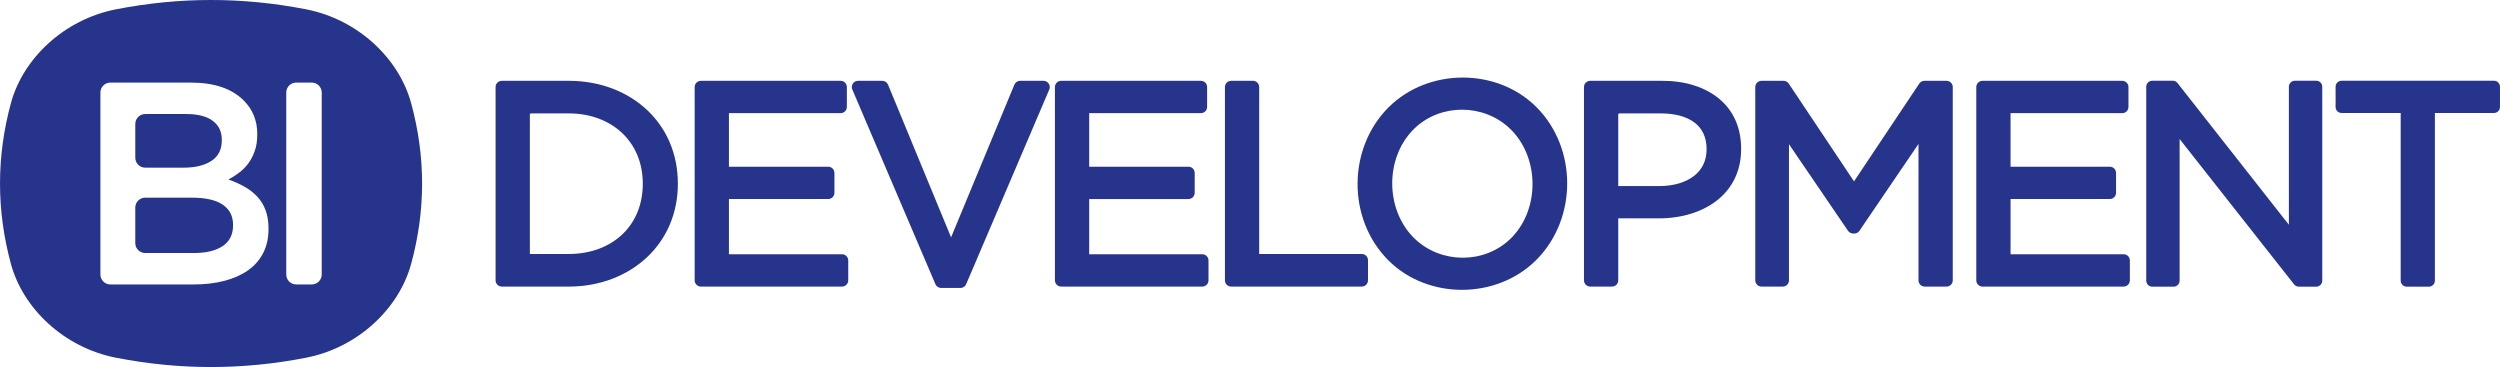
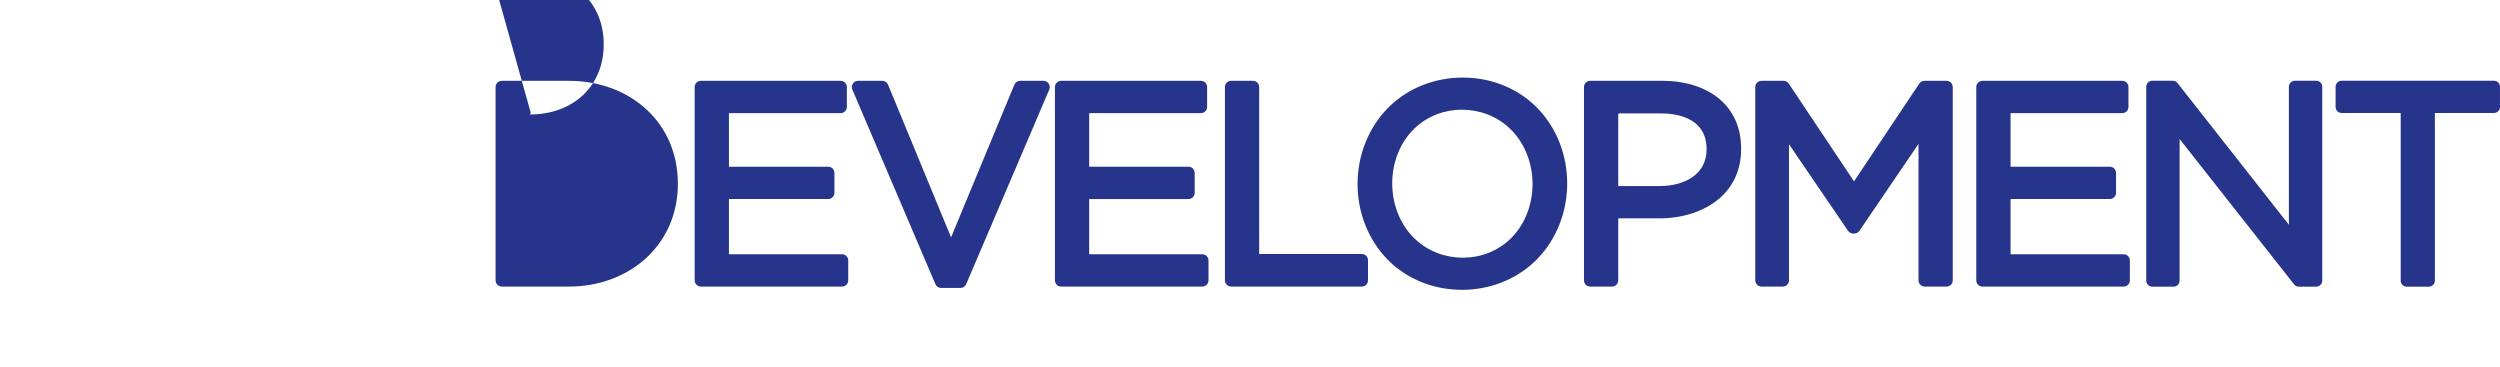
<svg xmlns="http://www.w3.org/2000/svg" xml:space="preserve" width="126.597mm" height="18.586mm" version="1.1" style="shape-rendering:geometricPrecision; text-rendering:geometricPrecision; image-rendering:optimizeQuality; fill-rule:evenodd; clip-rule:evenodd" viewBox="0 0 12659.66 1858.62">
  <defs>
    <style type="text/css"> .fil0 {fill:#27348B} .fil1 {fill:#27348B;fill-rule:nonzero} </style>
  </defs>
  <g id="Слой_x0020_1">
    <g id="_1245458547696">
-       <path class="fil0" d="M2137.37 929.33c0,135.84 -18.43,271.65 -55.66,407.45 -60.99,224.6 -267.67,423.27 -532.24,474.76 -160.09,31.29 -320.53,47.08 -480.96,47.08 -160.42,0 -320.52,-15.79 -480.62,-47.08 -264.86,-51.48 -471.57,-250.16 -532.56,-474.76 -36.91,-135.85 -55.34,-271.65 -55.34,-407.45 0,-135.8 18.44,-271.64 55.34,-407.49 60.99,-224.56 267.66,-423.24 532.56,-474.76 160.1,-31.29 320.53,-47.08 480.62,-47.08 160.1,0 320.87,15.79 480.96,47.08 264.57,51.48 471.25,250.16 532.24,474.76 37.19,135.85 55.66,271.65 55.66,407.49zm-637.58 -511.12l79 0c27.78,0 50.31,22.54 50.31,50.31l0 921.58c0,27.77 -22.53,50.31 -50.31,50.31l-79 0c-27.77,0 -50.3,-22.54 -50.3,-50.31l0 -921.58c0,-27.77 22.53,-50.31 50.3,-50.31l0 0zm-991.48 50.35c0,-27.77 22.53,-50.31 50.3,-50.31l408.24 0.01c117.79,0 206.88,30.2 267.24,90.52 45.75,45.78 68.62,102.21 68.62,169.39l0 2.94c0,31.16 -4.15,58.68 -12.4,82.52 -8.3,23.83 -19.02,44.77 -32.13,62.79 -13.15,18.01 -28.73,33.84 -46.75,47.45 -18.01,13.66 -36.27,25.35 -54.74,35.02 30.16,10.72 57.68,23.16 82.48,37.24 24.84,14.11 46.24,30.91 64.25,50.39 18.01,19.48 31.88,42.35 41.6,68.61 9.72,26.31 14.61,56.97 14.61,91.99l0 2.93c0,45.79 -9,86.17 -27.01,121.19 -18.02,35.06 -43.57,64.25 -76.66,87.63 -33.14,23.37 -73.01,41.13 -119.76,53.32 -46.74,12.19 -98.35,18.26 -154.78,18.26l-422.81 0c-27.77,0 -50.3,-22.54 -50.3,-50.31l0 -921.58zm614.82 238.81c0,-40.89 -15.33,-72.76 -45.99,-95.63 -30.66,-22.87 -75.19,-34.31 -133.62,-34.31l-208.18 0c-27.77,0 -50.31,22.53 -50.31,50.31l0 170.99c0,27.77 22.54,50.3 50.31,50.3l195.03 0c58.39,0 105.14,-11.43 140.2,-34.3 35.02,-22.87 52.57,-57.68 52.57,-104.43l0 -2.93 -0.01 0zm56.93 430.77c0,-43.82 -17.34,-77.62 -51.86,-101.5 -34.6,-23.83 -87.38,-35.73 -158.42,-35.73l-234.44 0.01c-27.77,0 -50.31,22.53 -50.31,50.3l0 179.7c0,27.78 22.54,50.31 50.31,50.31l247.59 0c61.33,0 109.54,-11.69 144.56,-35.02 35.06,-23.37 52.61,-58.39 52.61,-105.14l0 -2.93 -0.04 0z" />
-       <path class="fil1" d="M2880.88 1451.2l-339.84 0c-8.69,0 -16.57,-3.54 -22.27,-9.24 -5.69,-5.72 -9.23,-13.59 -9.23,-22.26l0 -978.96c0,-8.71 3.54,-16.59 9.22,-22.28 5.74,-5.68 13.62,-9.22 22.28,-9.22l339.84 0c155.65,0 296.22,53.85 396.52,148.48 96.12,90.67 155.22,218.67 155.22,372.5 0,153.11 -59.46,281.11 -155.74,371.94 -100.5,94.8 -241.09,149.04 -396,149.04zm-192.38 -876.88c-1.52,0 -2.9,0.6 -3.86,1.57 -1,0.99 -1.6,2.37 -1.6,3.9l0 706.31 197.84 0c108.61,0 203.76,-35.73 270.86,-99.63 64.48,-61.41 103.21,-149.08 103.21,-256.25 0,-106.46 -39.07,-194.11 -103.74,-255.7 -67.29,-64.09 -162.45,-100.2 -270.33,-100.2l-192.38 0zm8318.33 877.34l-108 0c-8.39,0 -16.03,-3.43 -21.55,-8.98 -5.51,-5.52 -8.93,-13.15 -8.93,-21.53l0 -981.88c0,-8.43 3.42,-16.06 8.93,-21.57 5.54,-5.52 13.16,-8.94 21.55,-8.94l103.82 0c4.66,0.07 9.23,1.13 13.34,3.13 4.01,1.99 7.67,4.87 10.58,8.55l564.15 717.69 0 -698.86c0,-8.43 3.43,-16.06 8.94,-21.57 5.51,-5.52 13.16,-8.94 21.56,-8.94l108.02 0c8.4,0 16.02,3.43 21.55,8.97 5.5,5.51 8.92,13.15 8.92,21.54l0 981.88c0,8.38 -3.42,16.01 -8.93,21.53 -5.53,5.55 -13.16,8.98 -21.54,8.98l-88.39 0c-4.62,-0.08 -9.19,-1.14 -13.32,-3.16 -3.97,-1.91 -7.61,-4.79 -10.57,-8.53l-579.62 -736.06 0 717.24c0,8.39 -3.43,16.01 -8.94,21.53 -5.56,5.55 -13.18,8.98 -21.57,8.98zm-252.99 -0.46l-714.64 0c-8.66,0 -16.53,-3.54 -22.24,-9.23 -5.72,-5.74 -9.26,-13.6 -9.26,-22.27l0 -978.96c0,-8.67 3.52,-16.54 9.23,-22.24 5.74,-5.74 13.61,-9.26 22.27,-9.26l707.67 0c8.67,0 16.53,3.54 22.24,9.22 5.72,5.69 9.26,13.57 9.26,22.28l0 100.69c0,8.69 -3.54,16.57 -9.24,22.27 -5.72,5.7 -13.59,9.24 -22.26,9.24l-565.69 0 0 271.23 502.75 0c8.69,0 16.57,3.54 22.27,9.24 5.69,5.74 9.23,13.6 9.23,22.28l0 100.67c0,8.69 -3.54,16.59 -9.24,22.28 -5.72,5.7 -13.61,9.24 -22.26,9.24l-502.75 0 0 279.63 572.66 0c8.7,0 16.58,3.54 22.28,9.23 5.69,5.72 9.23,13.6 9.23,22.27l0 100.69c0,8.67 -3.54,16.54 -9.25,22.25 -5.68,5.71 -13.56,9.25 -22.26,9.25zm-4665.64 0l-714.65 0c-8.69,0 -16.58,-3.54 -22.27,-9.23 -5.7,-5.7 -9.24,-13.58 -9.24,-22.27l0 -978.96c0,-8.71 3.54,-16.59 9.23,-22.28 5.7,-5.7 13.58,-9.22 22.28,-9.22l707.65 0c8.69,0 16.58,3.52 22.29,9.22 5.69,5.69 9.22,13.57 9.22,22.28l0 100.69c0,8.66 -3.53,16.55 -9.25,22.25 -5.68,5.72 -13.57,9.26 -22.26,9.26l-565.66 0 0 271.23 502.74 0c8.69,0 16.57,3.54 22.26,9.23 5.71,5.71 9.23,13.59 9.23,22.29l0 100.67c0,8.67 -3.54,16.55 -9.23,22.25 -5.71,5.72 -13.59,9.27 -22.26,9.27l-502.74 0 0 279.63 572.66 0c8.7,0 16.58,3.54 22.27,9.22 5.68,5.74 9.22,13.61 9.22,22.28l0 100.69c0,8.67 -3.54,16.53 -9.22,22.24 -5.69,5.72 -13.57,9.26 -22.27,9.26zm6211.33 0.46l-112.22 0c-8.39,0 -16.03,-3.43 -21.55,-8.98 -5.51,-5.52 -8.93,-13.15 -8.93,-21.53l0 -849 -299.15 0c-8.38,0 -16.01,-3.43 -21.54,-8.96 -5.52,-5.49 -8.94,-13.13 -8.94,-21.55l0 -102.37c0,-8.43 3.42,-16.06 8.93,-21.57 5.54,-5.52 13.17,-8.94 21.55,-8.94l771.47 0c8.39,0 16.02,3.42 21.55,8.93 5.54,5.56 8.96,13.19 8.96,21.58l0 102.37c0,8.42 -3.42,16.06 -8.94,21.58 -5.51,5.5 -13.14,8.93 -21.57,8.93l-299.13 0 0 849c0,8.41 -3.42,16.05 -8.94,21.57 -5.54,5.51 -13.16,8.94 -21.55,8.94zm-4518.19 -137.01l-4.88 4.86c-100.04,98.33 -236.12,147.92 -372.11,148.2 -136.01,0.27 -272.07,-48.74 -372.02,-147.59l-4.83 -4.88c-102.43,-104.14 -153.29,-244.49 -152.97,-384.68 0.32,-140.47 52.01,-280.91 154.69,-384.75l4.87 -4.82c100.06,-98.37 236.16,-147.97 372.18,-148.25 136.04,-0.27 272.11,48.76 372.09,147.64l4.78 4.83c102.41,104.14 153.27,244.49 152.95,384.68 -0.33,140.47 -52.02,280.89 -154.75,384.76zm-627.63 -116.2c3.87,4.05 7.84,8 11.88,11.83 66.14,62.72 153.43,94.46 240.69,94.71 87.26,0.27 174.53,-30.93 240.62,-94.03 3.96,-3.79 7.88,-7.71 11.7,-11.74 68.36,-72.11 102.24,-170.36 101.93,-268.56 -0.3,-98.41 -34.95,-196.74 -103.63,-268.66 -3.86,-4.04 -7.83,-8.01 -11.86,-11.83 -66.15,-62.73 -153.44,-94.46 -240.69,-94.72 -87.27,-0.26 -174.53,30.94 -240.64,94.05 -3.96,3.79 -7.88,7.71 -11.69,11.73 -68.36,72.11 -102.24,170.36 -101.94,268.55 0.31,98.4 34.97,196.75 103.63,268.67zm1874.04 252.75l-107.69 0c-8.66,0 -16.54,-3.53 -22.25,-9.24 -5.72,-5.7 -9.27,-13.58 -9.27,-22.26l0 -978.96c0,-8.69 3.55,-16.57 9.27,-22.28 5.71,-5.68 13.59,-9.22 22.25,-9.22l111.99 0.03c5.13,0.07 10.24,1.36 14.76,3.79 4.37,2.36 8.26,5.79 11.22,10.21l330.54 495.15 329.27 -493.27c2.71,-4.74 6.65,-8.75 11.37,-11.52 4.7,-2.79 10.17,-4.39 15.97,-4.39l111.89 0c8.66,0 16.54,3.54 22.25,9.22 5.72,5.69 9.26,13.57 9.26,22.28l0 978.96c0,8.67 -3.54,16.54 -9.25,22.25 -5.68,5.71 -13.57,9.25 -22.26,9.25l-110.49 0c-8.7,0 -16.58,-3.54 -22.27,-9.24 -5.7,-5.72 -9.24,-13.59 -9.24,-22.26l0 -690.86 -297.66 437.74c-2.34,4.17 -5.58,7.56 -9.35,10.13 -5.57,3.81 -12.39,5.89 -19.25,6.19 -6.8,0.29 -13.76,-1.16 -19.68,-4.39 -4.23,-2.3 -7.94,-5.5 -10.72,-9.59l-299.16 -438.79 0 689.57c0,8.67 -3.54,16.53 -9.23,22.24 -5.73,5.72 -13.6,9.26 -22.27,9.26zm-864.58 0l-110.49 0c-8.67,0 -16.55,-3.54 -22.25,-9.23 -5.73,-5.7 -9.27,-13.58 -9.27,-22.27l0 -978.96c0,-8.68 3.54,-16.55 9.25,-22.26 5.69,-5.72 13.58,-9.24 22.27,-9.24l366.41 0c112.93,0 217.25,30.96 290.75,94.44 66.08,57.07 107.15,140.16 107.15,250.32 0,111.05 -44.11,195.3 -113.28,253.56 -78.22,65.89 -188.45,98.21 -302.82,98.21l-206.22 0 0 313.93c0,8.66 -3.53,16.52 -9.24,22.23 -5.74,5.74 -13.6,9.27 -22.26,9.27zm36.96 -876.88c-1.52,0 -2.9,0.61 -3.86,1.57 -1.01,0.99 -1.6,2.37 -1.6,3.9l0 362.29 210.43 0c64.59,0 129.32,-16.16 174.77,-52.28 37.72,-29.97 62.24,-74.02 62.24,-134.4 0,-61.57 -22.78,-104.52 -58.76,-132.94 -43.54,-34.4 -106.69,-48.14 -172.65,-48.14l-210.57 0zm-1304.22 876.88l-661.49 0c-8.67,0 -16.54,-3.54 -22.24,-9.23 -5.73,-5.74 -9.26,-13.6 -9.26,-22.27l0 -978.96c0,-8.67 3.52,-16.54 9.22,-22.24 5.74,-5.74 13.61,-9.26 22.28,-9.26l110.48 0c8.7,0 16.58,3.52 22.29,9.22 5.69,5.69 9.23,13.57 9.23,22.28l0 845.36 519.49 0c8.67,0 16.54,3.54 22.24,9.23 5.73,5.7 9.27,13.58 9.27,22.27l0 102.1c0,8.69 -3.54,16.57 -9.23,22.27 -5.74,5.69 -13.62,9.23 -22.28,9.23zm-2032.23 6.99l-97.89 0c-6.25,-0.1 -12.31,-1.96 -17.38,-5.33 -4.95,-3.27 -9.04,-8 -11.54,-13.86l-420.13 -984.08c-2.33,-4.6 -3.41,-9.42 -3.41,-14.13 0,-5.82 1.64,-11.49 4.59,-16.36 2.94,-4.87 7.21,-8.98 12.45,-11.7 4.27,-2.2 9.19,-3.49 14.48,-3.49l123.08 0c6.33,0.1 12.45,2 17.55,5.44 4.95,3.36 9.03,8.17 11.47,14.11l319.22 773.06 320 -771.82c2.22,-6.06 6.22,-11.29 11.36,-14.94 5.15,-3.68 11.46,-5.85 18.24,-5.85l118.99 0.03c4.28,0.07 8.33,0.98 11.98,2.53 5.86,2.48 10.75,6.62 14.13,11.71 3.39,5.13 5.31,11.27 5.21,17.71 -0.07,3.89 -0.89,7.89 -2.54,11.79l-420.18 984.16c-2.16,6.13 -6.2,11.43 -11.41,15.15 -5.15,3.69 -11.47,5.87 -18.27,5.87zm-599.8 -6.99l-714.65 0c-8.69,0 -16.57,-3.54 -22.27,-9.24 -5.69,-5.72 -9.23,-13.59 -9.23,-22.26l0 -978.96c0,-8.71 3.54,-16.59 9.22,-22.28 5.74,-5.68 13.62,-9.22 22.28,-9.22l707.67 0c8.66,0 16.54,3.54 22.25,9.22 5.72,5.69 9.26,13.57 9.26,22.28l0 100.69c0,8.69 -3.54,16.57 -9.24,22.27 -5.69,5.7 -13.57,9.24 -22.27,9.24l-565.66 0 0 271.23 502.72 0c8.7,0 16.58,3.54 22.28,9.24 5.7,5.72 9.24,13.6 9.24,22.28l0 100.67c0,8.69 -3.54,16.59 -9.24,22.28 -5.7,5.7 -13.59,9.24 -22.28,9.24l-502.72 0 0 279.63 572.64 0c8.66,0 16.54,3.54 22.25,9.22 5.73,5.7 9.26,13.58 9.26,22.28l0 100.69c0,8.69 -3.53,16.57 -9.23,22.27 -5.74,5.69 -13.62,9.23 -22.28,9.23z" />
+       <path class="fil1" d="M2880.88 1451.2l-339.84 0c-8.69,0 -16.57,-3.54 -22.27,-9.24 -5.69,-5.72 -9.23,-13.59 -9.23,-22.26l0 -978.96c0,-8.71 3.54,-16.59 9.22,-22.28 5.74,-5.68 13.62,-9.22 22.28,-9.22l339.84 0c155.65,0 296.22,53.85 396.52,148.48 96.12,90.67 155.22,218.67 155.22,372.5 0,153.11 -59.46,281.11 -155.74,371.94 -100.5,94.8 -241.09,149.04 -396,149.04zm-192.38 -876.88c-1.52,0 -2.9,0.6 -3.86,1.57 -1,0.99 -1.6,2.37 -1.6,3.9c108.61,0 203.76,-35.73 270.86,-99.63 64.48,-61.41 103.21,-149.08 103.21,-256.25 0,-106.46 -39.07,-194.11 -103.74,-255.7 -67.29,-64.09 -162.45,-100.2 -270.33,-100.2l-192.38 0zm8318.33 877.34l-108 0c-8.39,0 -16.03,-3.43 -21.55,-8.98 -5.51,-5.52 -8.93,-13.15 -8.93,-21.53l0 -981.88c0,-8.43 3.42,-16.06 8.93,-21.57 5.54,-5.52 13.16,-8.94 21.55,-8.94l103.82 0c4.66,0.07 9.23,1.13 13.34,3.13 4.01,1.99 7.67,4.87 10.58,8.55l564.15 717.69 0 -698.86c0,-8.43 3.43,-16.06 8.94,-21.57 5.51,-5.52 13.16,-8.94 21.56,-8.94l108.02 0c8.4,0 16.02,3.43 21.55,8.97 5.5,5.51 8.92,13.15 8.92,21.54l0 981.88c0,8.38 -3.42,16.01 -8.93,21.53 -5.53,5.55 -13.16,8.98 -21.54,8.98l-88.39 0c-4.62,-0.08 -9.19,-1.14 -13.32,-3.16 -3.97,-1.91 -7.61,-4.79 -10.57,-8.53l-579.62 -736.06 0 717.24c0,8.39 -3.43,16.01 -8.94,21.53 -5.56,5.55 -13.18,8.98 -21.57,8.98zm-252.99 -0.46l-714.64 0c-8.66,0 -16.53,-3.54 -22.24,-9.23 -5.72,-5.74 -9.26,-13.6 -9.26,-22.27l0 -978.96c0,-8.67 3.52,-16.54 9.23,-22.24 5.74,-5.74 13.61,-9.26 22.27,-9.26l707.67 0c8.67,0 16.53,3.54 22.24,9.22 5.72,5.69 9.26,13.57 9.26,22.28l0 100.69c0,8.69 -3.54,16.57 -9.24,22.27 -5.72,5.7 -13.59,9.24 -22.26,9.24l-565.69 0 0 271.23 502.75 0c8.69,0 16.57,3.54 22.27,9.24 5.69,5.74 9.23,13.6 9.23,22.28l0 100.67c0,8.69 -3.54,16.59 -9.24,22.28 -5.72,5.7 -13.61,9.24 -22.26,9.24l-502.75 0 0 279.63 572.66 0c8.7,0 16.58,3.54 22.28,9.23 5.69,5.72 9.23,13.6 9.23,22.27l0 100.69c0,8.67 -3.54,16.54 -9.25,22.25 -5.68,5.71 -13.56,9.25 -22.26,9.25zm-4665.64 0l-714.65 0c-8.69,0 -16.58,-3.54 -22.27,-9.23 -5.7,-5.7 -9.24,-13.58 -9.24,-22.27l0 -978.96c0,-8.71 3.54,-16.59 9.23,-22.28 5.7,-5.7 13.58,-9.22 22.28,-9.22l707.65 0c8.69,0 16.58,3.52 22.29,9.22 5.69,5.69 9.22,13.57 9.22,22.28l0 100.69c0,8.66 -3.53,16.55 -9.25,22.25 -5.68,5.72 -13.57,9.26 -22.26,9.26l-565.66 0 0 271.23 502.74 0c8.69,0 16.57,3.54 22.26,9.23 5.71,5.71 9.23,13.59 9.23,22.29l0 100.67c0,8.67 -3.54,16.55 -9.23,22.25 -5.71,5.72 -13.59,9.27 -22.26,9.27l-502.74 0 0 279.63 572.66 0c8.7,0 16.58,3.54 22.27,9.22 5.68,5.74 9.22,13.61 9.22,22.28l0 100.69c0,8.67 -3.54,16.53 -9.22,22.24 -5.69,5.72 -13.57,9.26 -22.27,9.26zm6211.33 0.46l-112.22 0c-8.39,0 -16.03,-3.43 -21.55,-8.98 -5.51,-5.52 -8.93,-13.15 -8.93,-21.53l0 -849 -299.15 0c-8.38,0 -16.01,-3.43 -21.54,-8.96 -5.52,-5.49 -8.94,-13.13 -8.94,-21.55l0 -102.37c0,-8.43 3.42,-16.06 8.93,-21.57 5.54,-5.52 13.17,-8.94 21.55,-8.94l771.47 0c8.39,0 16.02,3.42 21.55,8.93 5.54,5.56 8.96,13.19 8.96,21.58l0 102.37c0,8.42 -3.42,16.06 -8.94,21.58 -5.51,5.5 -13.14,8.93 -21.57,8.93l-299.13 0 0 849c0,8.41 -3.42,16.05 -8.94,21.57 -5.54,5.51 -13.16,8.94 -21.55,8.94zm-4518.19 -137.01l-4.88 4.86c-100.04,98.33 -236.12,147.92 -372.11,148.2 -136.01,0.27 -272.07,-48.74 -372.02,-147.59l-4.83 -4.88c-102.43,-104.14 -153.29,-244.49 -152.97,-384.68 0.32,-140.47 52.01,-280.91 154.69,-384.75l4.87 -4.82c100.06,-98.37 236.16,-147.97 372.18,-148.25 136.04,-0.27 272.11,48.76 372.09,147.64l4.78 4.83c102.41,104.14 153.27,244.49 152.95,384.68 -0.33,140.47 -52.02,280.89 -154.75,384.76zm-627.63 -116.2c3.87,4.05 7.84,8 11.88,11.83 66.14,62.72 153.43,94.46 240.69,94.71 87.26,0.27 174.53,-30.93 240.62,-94.03 3.96,-3.79 7.88,-7.71 11.7,-11.74 68.36,-72.11 102.24,-170.36 101.93,-268.56 -0.3,-98.41 -34.95,-196.74 -103.63,-268.66 -3.86,-4.04 -7.83,-8.01 -11.86,-11.83 -66.15,-62.73 -153.44,-94.46 -240.69,-94.72 -87.27,-0.26 -174.53,30.94 -240.64,94.05 -3.96,3.79 -7.88,7.71 -11.69,11.73 -68.36,72.11 -102.24,170.36 -101.94,268.55 0.31,98.4 34.97,196.75 103.63,268.67zm1874.04 252.75l-107.69 0c-8.66,0 -16.54,-3.53 -22.25,-9.24 -5.72,-5.7 -9.27,-13.58 -9.27,-22.26l0 -978.96c0,-8.69 3.55,-16.57 9.27,-22.28 5.71,-5.68 13.59,-9.22 22.25,-9.22l111.99 0.03c5.13,0.07 10.24,1.36 14.76,3.79 4.37,2.36 8.26,5.79 11.22,10.21l330.54 495.15 329.27 -493.27c2.71,-4.74 6.65,-8.75 11.37,-11.52 4.7,-2.79 10.17,-4.39 15.97,-4.39l111.89 0c8.66,0 16.54,3.54 22.25,9.22 5.72,5.69 9.26,13.57 9.26,22.28l0 978.96c0,8.67 -3.54,16.54 -9.25,22.25 -5.68,5.71 -13.57,9.25 -22.26,9.25l-110.49 0c-8.7,0 -16.58,-3.54 -22.27,-9.24 -5.7,-5.72 -9.24,-13.59 -9.24,-22.26l0 -690.86 -297.66 437.74c-2.34,4.17 -5.58,7.56 -9.35,10.13 -5.57,3.81 -12.39,5.89 -19.25,6.19 -6.8,0.29 -13.76,-1.16 -19.68,-4.39 -4.23,-2.3 -7.94,-5.5 -10.72,-9.59l-299.16 -438.79 0 689.57c0,8.67 -3.54,16.53 -9.23,22.24 -5.73,5.72 -13.6,9.26 -22.27,9.26zm-864.58 0l-110.49 0c-8.67,0 -16.55,-3.54 -22.25,-9.23 -5.73,-5.7 -9.27,-13.58 -9.27,-22.27l0 -978.96c0,-8.68 3.54,-16.55 9.25,-22.26 5.69,-5.72 13.58,-9.24 22.27,-9.24l366.41 0c112.93,0 217.25,30.96 290.75,94.44 66.08,57.07 107.15,140.16 107.15,250.32 0,111.05 -44.11,195.3 -113.28,253.56 -78.22,65.89 -188.45,98.21 -302.82,98.21l-206.22 0 0 313.93c0,8.66 -3.53,16.52 -9.24,22.23 -5.74,5.74 -13.6,9.27 -22.26,9.27zm36.96 -876.88c-1.52,0 -2.9,0.61 -3.86,1.57 -1.01,0.99 -1.6,2.37 -1.6,3.9l0 362.29 210.43 0c64.59,0 129.32,-16.16 174.77,-52.28 37.72,-29.97 62.24,-74.02 62.24,-134.4 0,-61.57 -22.78,-104.52 -58.76,-132.94 -43.54,-34.4 -106.69,-48.14 -172.65,-48.14l-210.57 0zm-1304.22 876.88l-661.49 0c-8.67,0 -16.54,-3.54 -22.24,-9.23 -5.73,-5.74 -9.26,-13.6 -9.26,-22.27l0 -978.96c0,-8.67 3.52,-16.54 9.22,-22.24 5.74,-5.74 13.61,-9.26 22.28,-9.26l110.48 0c8.7,0 16.58,3.52 22.29,9.22 5.69,5.69 9.23,13.57 9.23,22.28l0 845.36 519.49 0c8.67,0 16.54,3.54 22.24,9.23 5.73,5.7 9.27,13.58 9.27,22.27l0 102.1c0,8.69 -3.54,16.57 -9.23,22.27 -5.74,5.69 -13.62,9.23 -22.28,9.23zm-2032.23 6.99l-97.89 0c-6.25,-0.1 -12.31,-1.96 -17.38,-5.33 -4.95,-3.27 -9.04,-8 -11.54,-13.86l-420.13 -984.08c-2.33,-4.6 -3.41,-9.42 -3.41,-14.13 0,-5.82 1.64,-11.49 4.59,-16.36 2.94,-4.87 7.21,-8.98 12.45,-11.7 4.27,-2.2 9.19,-3.49 14.48,-3.49l123.08 0c6.33,0.1 12.45,2 17.55,5.44 4.95,3.36 9.03,8.17 11.47,14.11l319.22 773.06 320 -771.82c2.22,-6.06 6.22,-11.29 11.36,-14.94 5.15,-3.68 11.46,-5.85 18.24,-5.85l118.99 0.03c4.28,0.07 8.33,0.98 11.98,2.53 5.86,2.48 10.75,6.62 14.13,11.71 3.39,5.13 5.31,11.27 5.21,17.71 -0.07,3.89 -0.89,7.89 -2.54,11.79l-420.18 984.16c-2.16,6.13 -6.2,11.43 -11.41,15.15 -5.15,3.69 -11.47,5.87 -18.27,5.87zm-599.8 -6.99l-714.65 0c-8.69,0 -16.57,-3.54 -22.27,-9.24 -5.69,-5.72 -9.23,-13.59 -9.23,-22.26l0 -978.96c0,-8.71 3.54,-16.59 9.22,-22.28 5.74,-5.68 13.62,-9.22 22.28,-9.22l707.67 0c8.66,0 16.54,3.54 22.25,9.22 5.72,5.69 9.26,13.57 9.26,22.28l0 100.69c0,8.69 -3.54,16.57 -9.24,22.27 -5.69,5.7 -13.57,9.24 -22.27,9.24l-565.66 0 0 271.23 502.72 0c8.7,0 16.58,3.54 22.28,9.24 5.7,5.72 9.24,13.6 9.24,22.28l0 100.67c0,8.69 -3.54,16.59 -9.24,22.28 -5.7,5.7 -13.59,9.24 -22.28,9.24l-502.72 0 0 279.63 572.64 0c8.66,0 16.54,3.54 22.25,9.22 5.73,5.7 9.26,13.58 9.26,22.28l0 100.69c0,8.69 -3.53,16.57 -9.23,22.27 -5.74,5.69 -13.62,9.23 -22.28,9.23z" />
    </g>
  </g>
</svg>